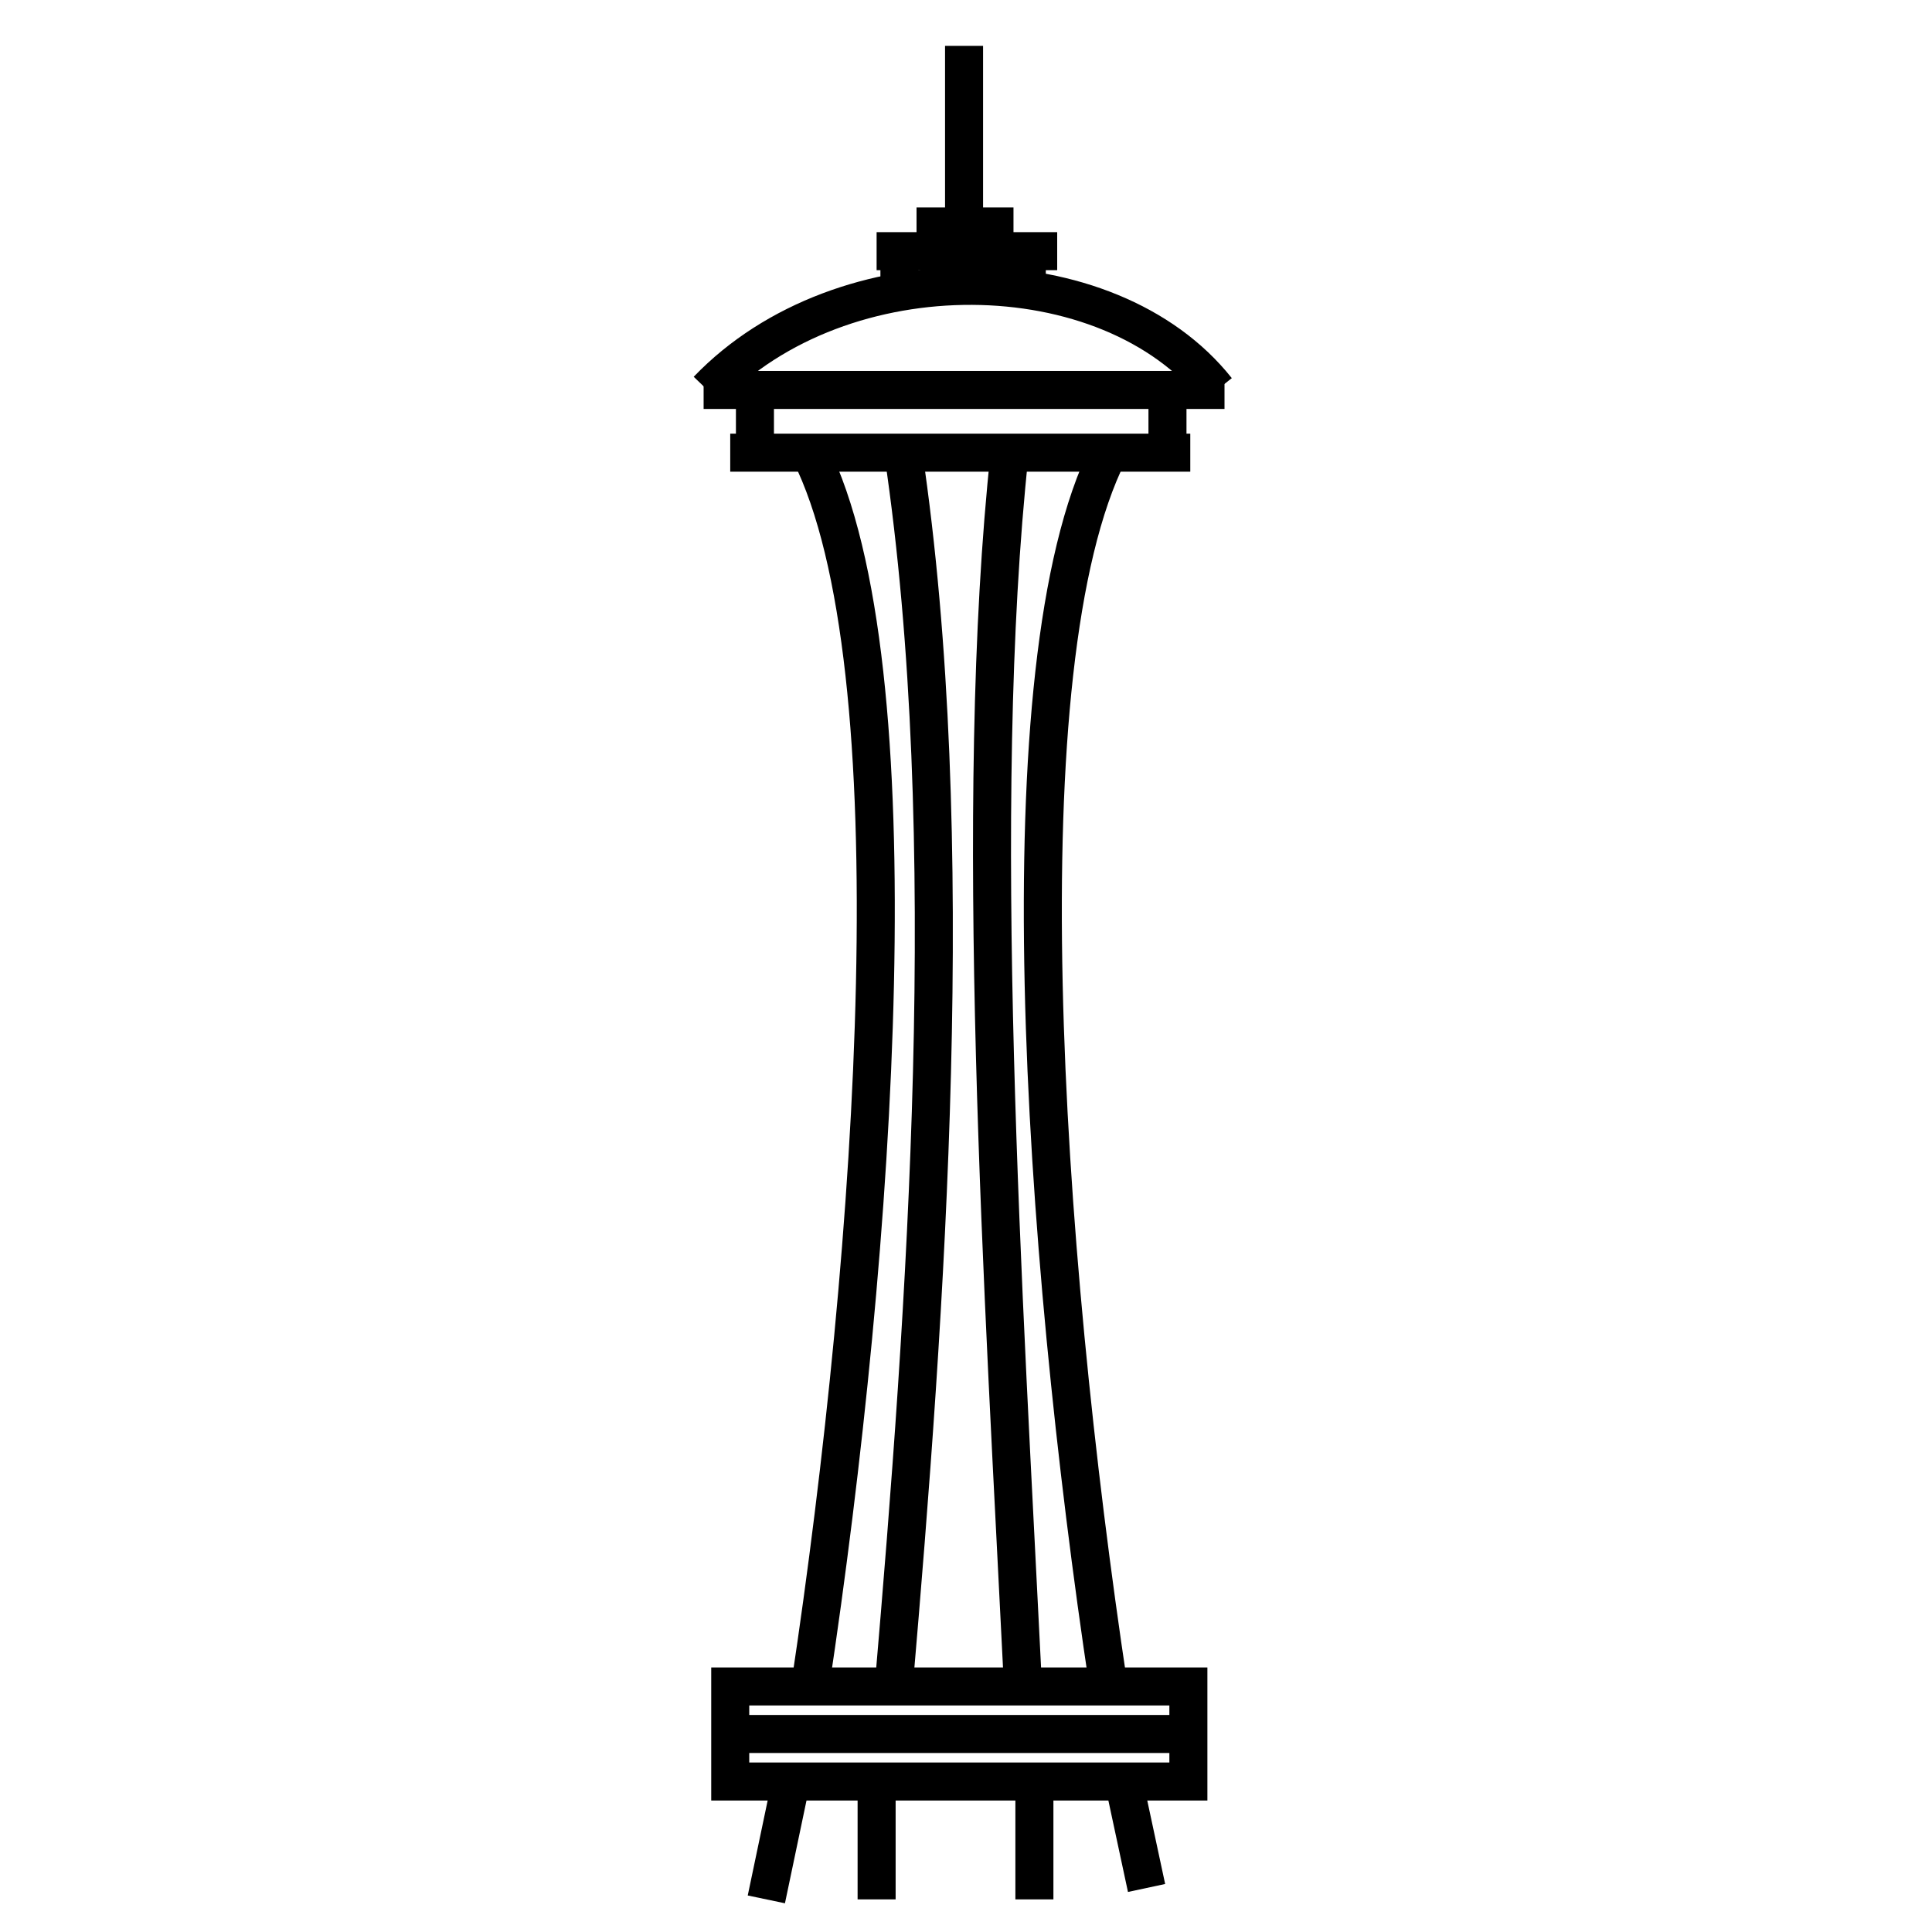
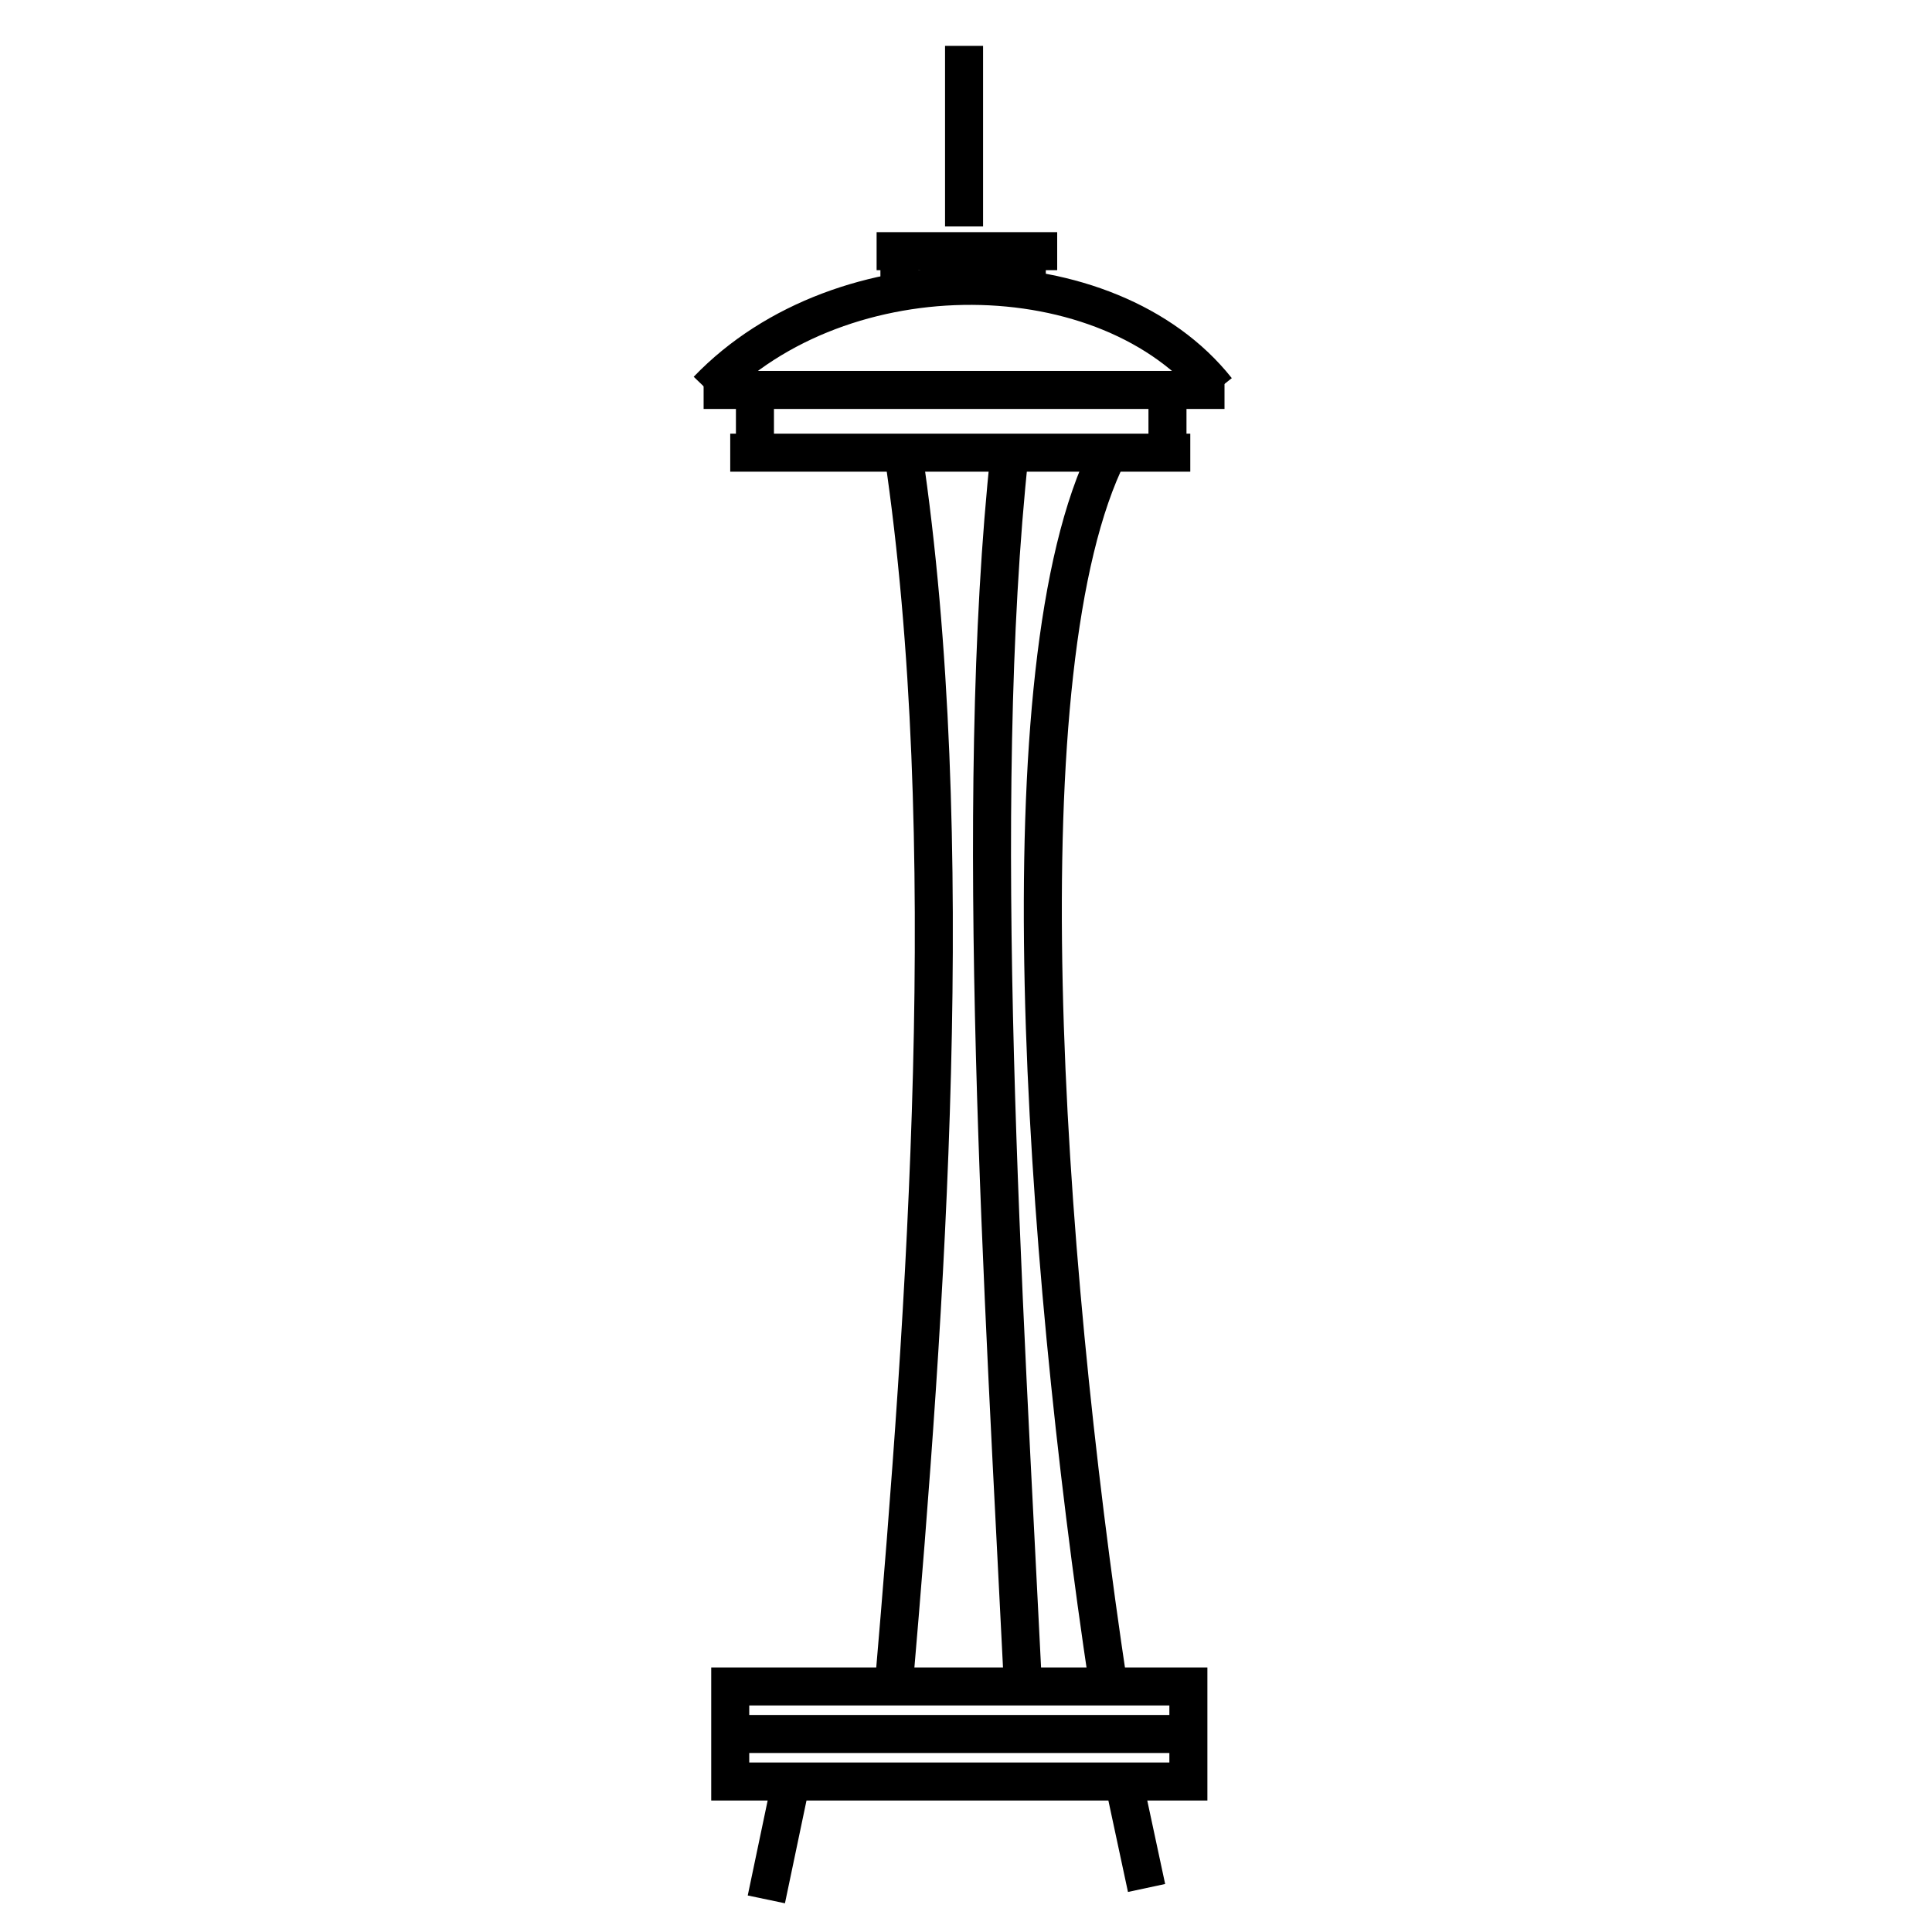
<svg xmlns="http://www.w3.org/2000/svg" width="800px" height="800px" version="1.1" viewBox="144 144 512 512">
  <defs>
    <clipPath id="i">
-       <path d="m413 611h11v40.902h-11z" />
-     </clipPath>
+       </clipPath>
    <clipPath id="h">
-       <path d="m371 611h11v40.902h-11z" />
+       <path d="m371 611h11h-11z" />
    </clipPath>
    <clipPath id="g">
      <path d="m299 473h292v178.9h-292z" />
    </clipPath>
    <clipPath id="f">
      <path d="m204 473h293v178.9h-293z" />
    </clipPath>
    <clipPath id="e">
      <path d="m277 148.09h304v503.81h-304z" />
    </clipPath>
    <clipPath id="d">
      <path d="m216 148.09h303v503.81h-303z" />
    </clipPath>
    <clipPath id="c">
      <path d="m264 148.09h294v503.81h-294z" />
    </clipPath>
    <clipPath id="b">
      <path d="m238 148.09h296v503.81h-296z" />
    </clipPath>
    <clipPath id="a">
      <path d="m188 148.09h421v241.91h-421z" />
    </clipPath>
  </defs>
  <path transform="matrix(5.038 0 0 5.038 148.09 148.09)" d="m37.6 87.9h24.1v5h-24.1z" fill="none" stroke="#000000" stroke-miterlimit="10" stroke-width="2" />
  <g clip-path="url(#i)">
    <path transform="matrix(5.038 0 0 5.038 148.09 148.09)" d="m53.6 92.9v6.2" fill="none" stroke="#000000" stroke-miterlimit="10" stroke-width="2" />
  </g>
  <g clip-path="url(#h)">
-     <path transform="matrix(5.038 0 0 5.038 148.09 148.09)" d="m45.3 99.1v-6.2" fill="none" stroke="#000000" stroke-miterlimit="10" stroke-width="2" />
-   </g>
+     </g>
  <path transform="matrix(5.038 0 0 5.038 148.09 148.09)" d="m37.6 23h24.2" fill="none" stroke="#000000" stroke-miterlimit="10" stroke-width="2" />
  <path transform="matrix(5.038 0 0 5.038 148.09 148.09)" d="m36.2 19.7h27.4" fill="none" stroke="#000000" stroke-miterlimit="10" stroke-width="2" />
  <path transform="matrix(5.038 0 0 5.038 148.09 148.09)" d="m60.6 23v-3.3" fill="none" stroke="#000000" stroke-miterlimit="10" stroke-width="2" />
  <path transform="matrix(5.038 0 0 5.038 148.09 148.09)" d="m38.9 23v-3.3" fill="none" stroke="#000000" stroke-miterlimit="10" stroke-width="2" />
  <path transform="matrix(5.038 0 0 5.038 148.09 148.09)" d="m45.3 12.4h9.499" fill="none" stroke="#000000" stroke-miterlimit="10" stroke-width="2" />
  <path transform="matrix(5.038 0 0 5.038 148.09 148.09)" d="m53.2 14.7v-2.3" fill="none" stroke="#000000" stroke-miterlimit="10" stroke-width="2" />
  <path transform="matrix(5.038 0 0 5.038 148.09 148.09)" d="m46.5 14.7v-2.3" fill="none" stroke="#000000" stroke-miterlimit="10" stroke-width="2" />
-   <path transform="matrix(5.038 0 0 5.038 148.09 148.09)" d="m47.4 11.1h5.1" fill="none" stroke="#000000" stroke-miterlimit="10" stroke-width="2" />
  <path transform="matrix(5.038 0 0 5.038 148.09 148.09)" d="m49.9 1.6v9.499" fill="none" stroke="#000000" stroke-miterlimit="10" stroke-width="2" />
  <path transform="matrix(5.038 0 0 5.038 148.09 148.09)" d="m37.6 90.4h24.2" fill="none" stroke="#000000" stroke-miterlimit="10" stroke-width="2" />
  <g clip-path="url(#g)">
    <path transform="matrix(5.038 0 0 5.038 148.09 148.09)" d="m59.5 98.5-1.2-5.6" fill="none" stroke="#000000" stroke-miterlimit="10" stroke-width="2" />
  </g>
  <g clip-path="url(#f)">
    <path transform="matrix(5.038 0 0 5.038 148.09 148.09)" d="m39.5 99.1 1.3-6.2" fill="none" stroke="#000000" stroke-miterlimit="10" stroke-width="2" />
  </g>
  <g clip-path="url(#e)">
    <path transform="matrix(5.038 0 0 5.038 148.09 148.09)" d="m57.5 23c-5.6 11.2-3.5 41.7 0 64.9" fill="none" stroke="#000000" stroke-miterlimit="10" stroke-width="2" />
  </g>
  <g clip-path="url(#d)">
-     <path transform="matrix(5.038 0 0 5.038 148.09 148.09)" d="m41.8 23c5.6 11.2 3.5 41.7 0 64.9" fill="none" stroke="#000000" stroke-miterlimit="10" stroke-width="2" />
-   </g>
+     </g>
  <g clip-path="url(#c)">
    <path transform="matrix(5.038 0 0 5.038 148.09 148.09)" d="m52.3 23c-2 18.5-0.3 44.5 0.7 64.9" fill="none" stroke="#000000" stroke-miterlimit="10" stroke-width="2" />
  </g>
  <g clip-path="url(#b)">
    <path transform="matrix(5.038 0 0 5.038 148.09 148.09)" d="m46.7 23c3 20.2 1.2 45.1-0.5 64.9" fill="none" stroke="#000000" stroke-miterlimit="10" stroke-width="2" />
  </g>
  <g clip-path="url(#a)">
    <path transform="matrix(5.038 0 0 5.038 148.09 148.09)" d="m63.2 19.7c-5.7-7.2-19.7-7.4-26.8 0" fill="none" stroke="#000000" stroke-miterlimit="10" stroke-width="2" />
  </g>
</svg>